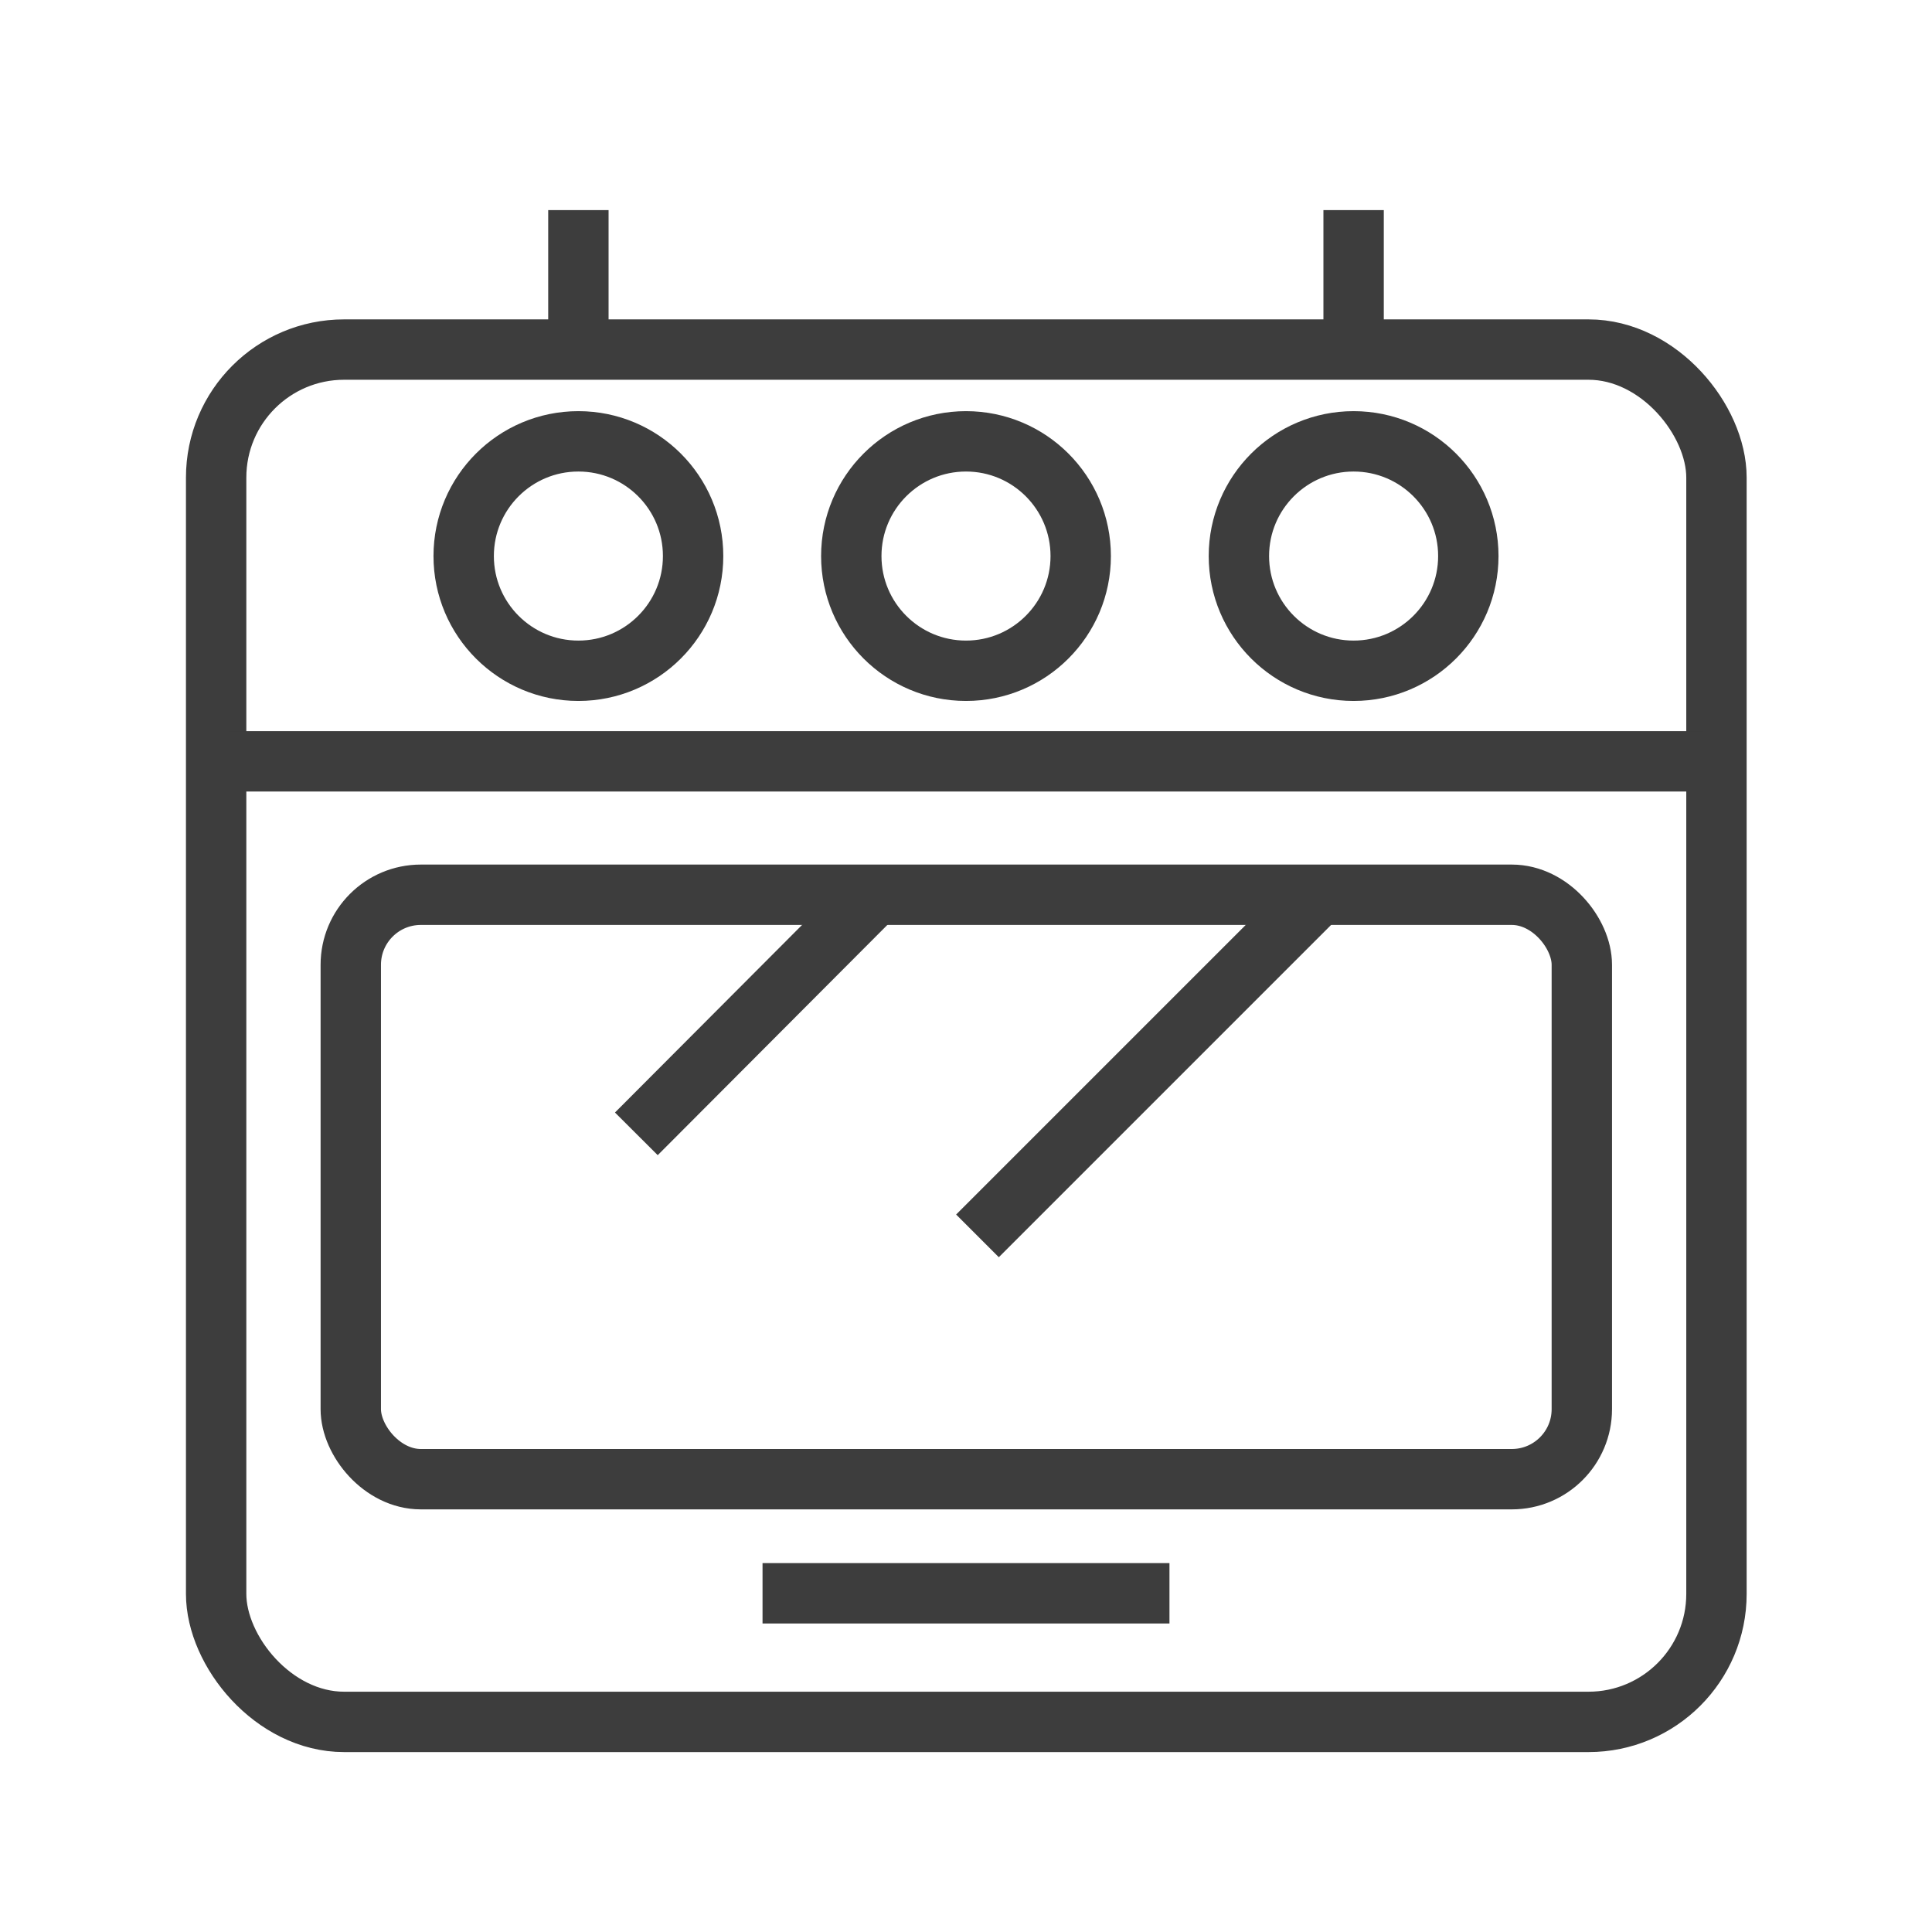
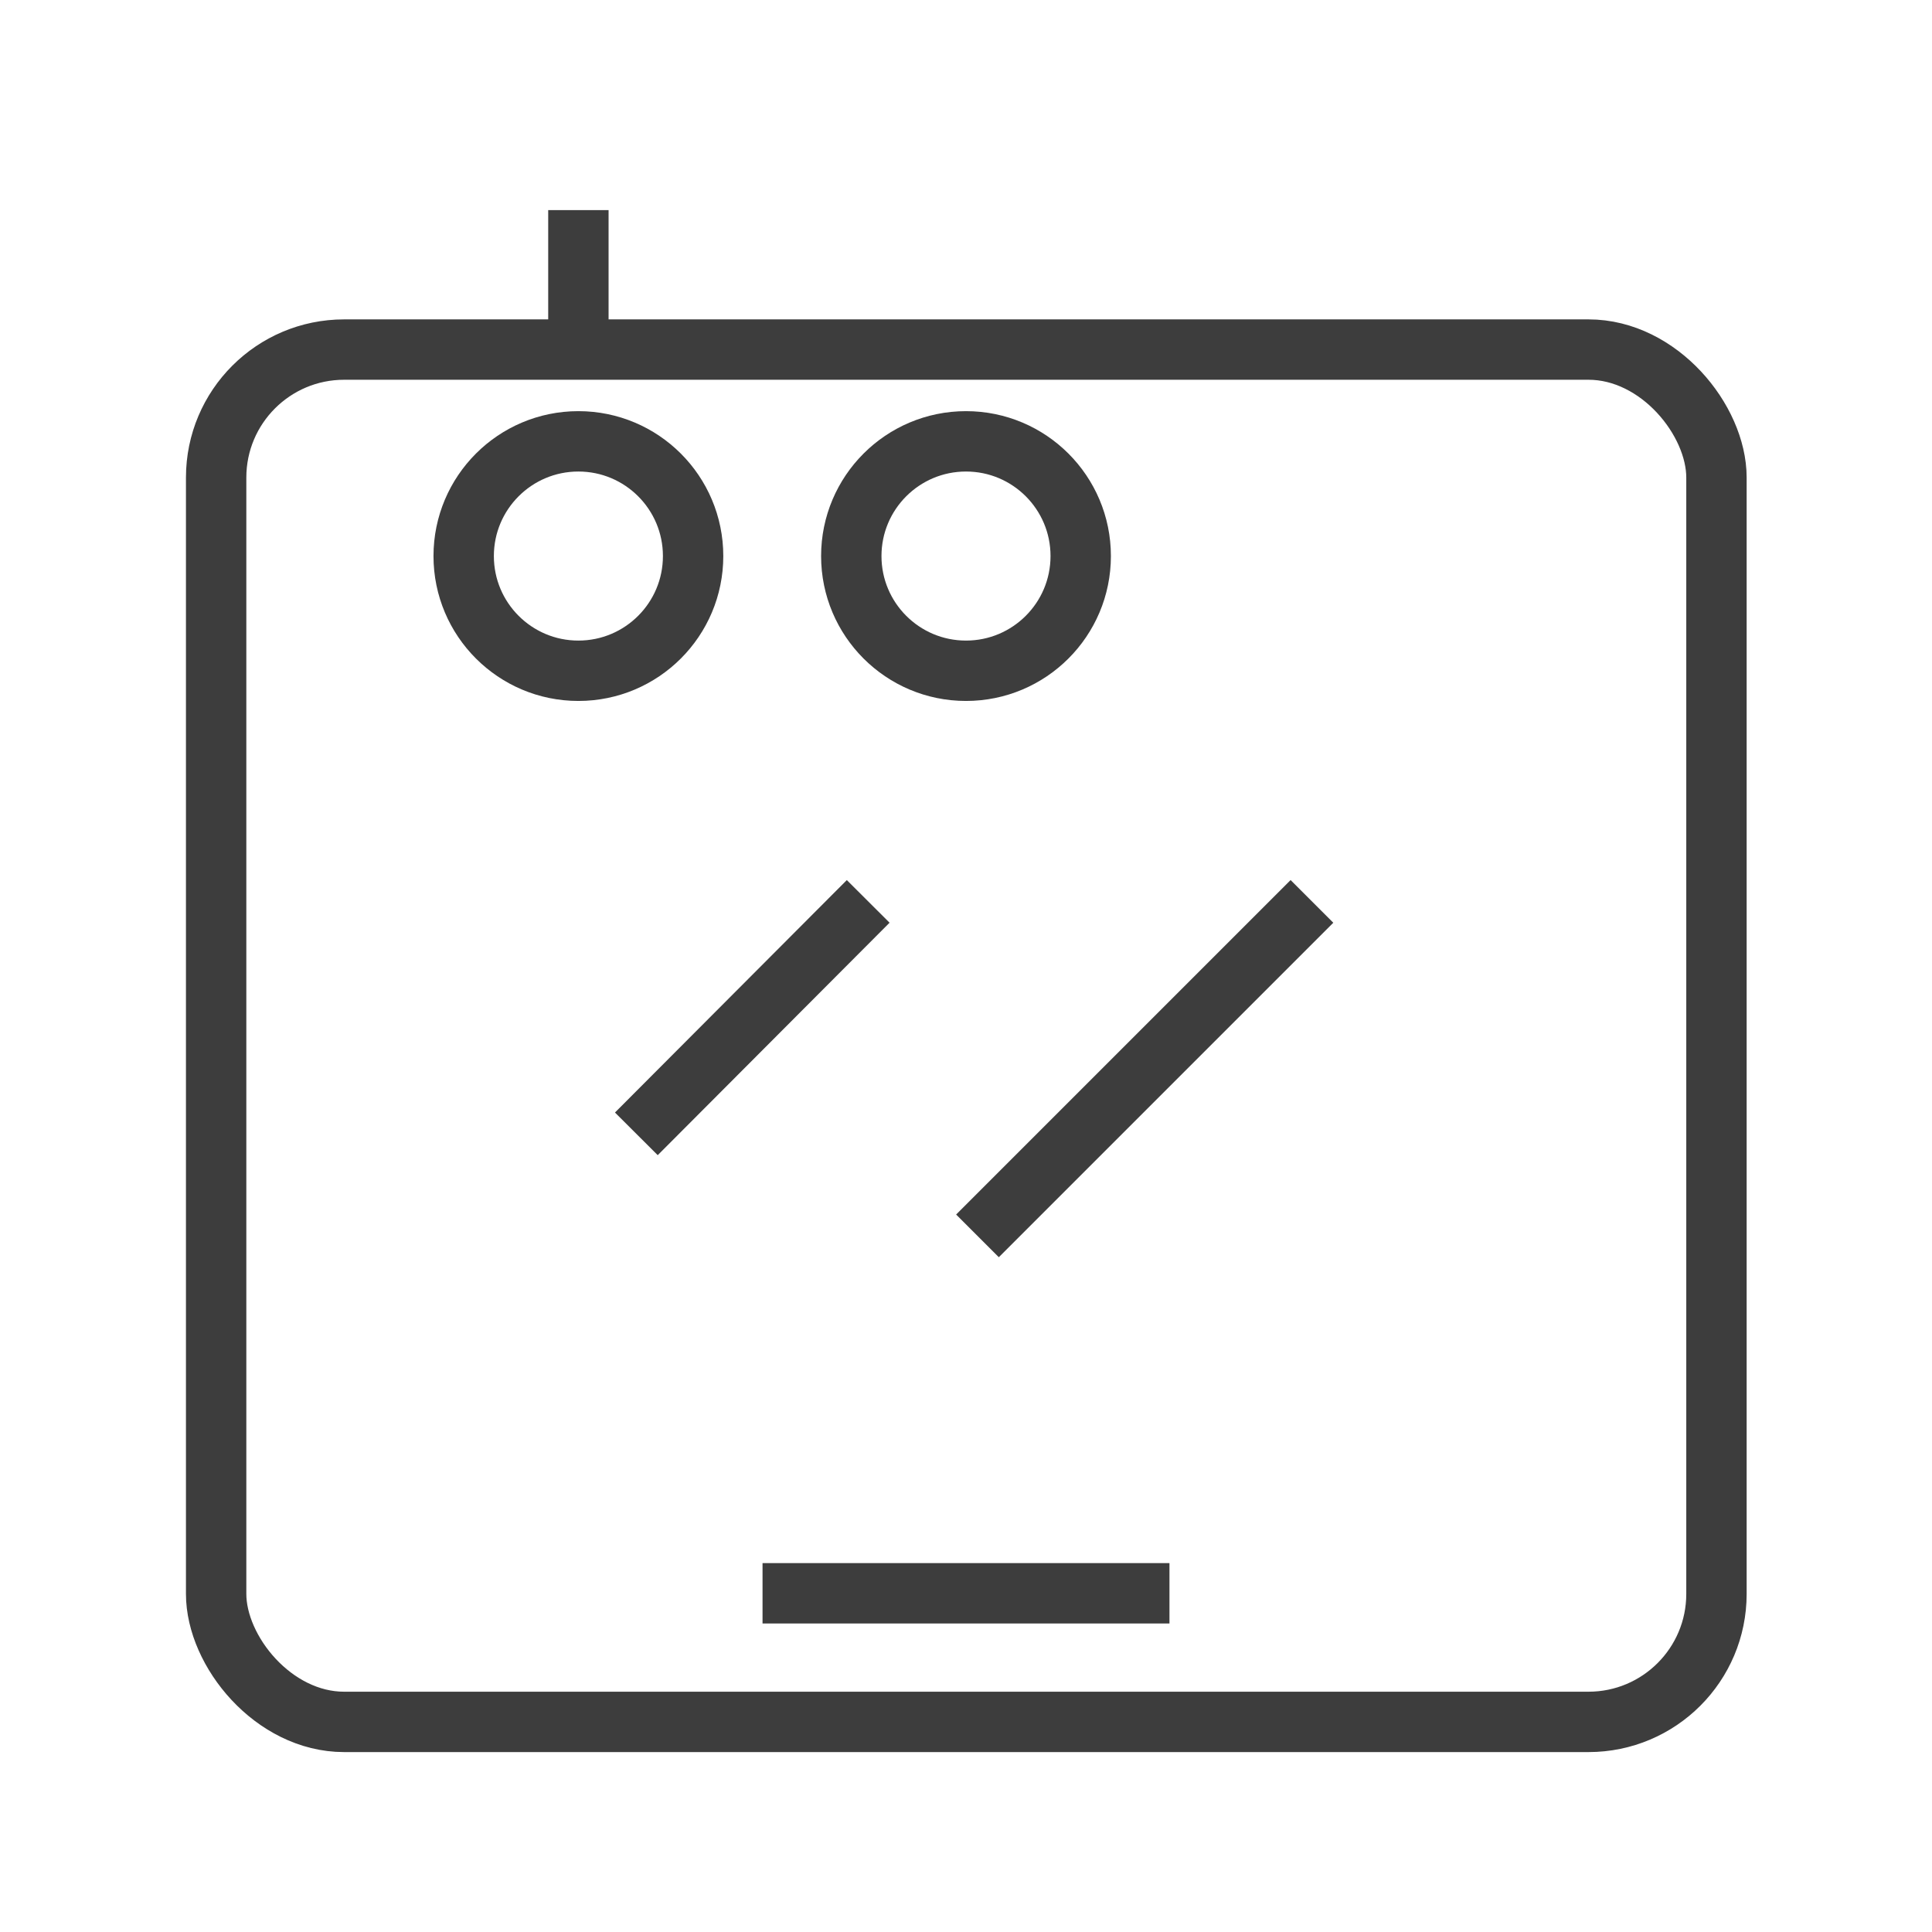
<svg xmlns="http://www.w3.org/2000/svg" id="Layer_1" data-name="Layer 1" viewBox="0 0 32 32">
  <defs>
    <style> .cls-1 { fill: none; stroke: #3d3d3d; stroke-miterlimit: 10; } </style>
  </defs>
  <g>
    <rect class="cls-1" x="3.58" y="5.79" width="24.85" height="22.73" rx="2.12" ry="2.12" />
-     <rect class="cls-1" x="5.81" y="14.82" width="20.39" height="9.68" rx="1.16" ry="1.16" />
    <line class="cls-1" x1="12.63" y1="26.39" x2="19.37" y2="26.39" />
-     <line class="cls-1" x1="3.78" y1="12.61" x2="28.22" y2="12.61" />
  </g>
  <g>
    <circle class="cls-1" cx="9.58" cy="9.21" r="1.9" />
    <circle class="cls-1" cx="16" cy="9.21" r="1.9" />
-     <circle class="cls-1" cx="22.42" cy="9.21" r="1.9" />
  </g>
  <line class="cls-1" x1="21.73" y1="14.93" x2="16.19" y2="20.47" />
  <line class="cls-1" x1="14.38" y1="14.93" x2="10.54" y2="18.78" />
  <line class="cls-1" x1="9.58" y1="5.65" x2="9.58" y2="3.48" />
-   <line class="cls-1" x1="22.42" y1="5.65" x2="22.42" y2="3.48" />
</svg>